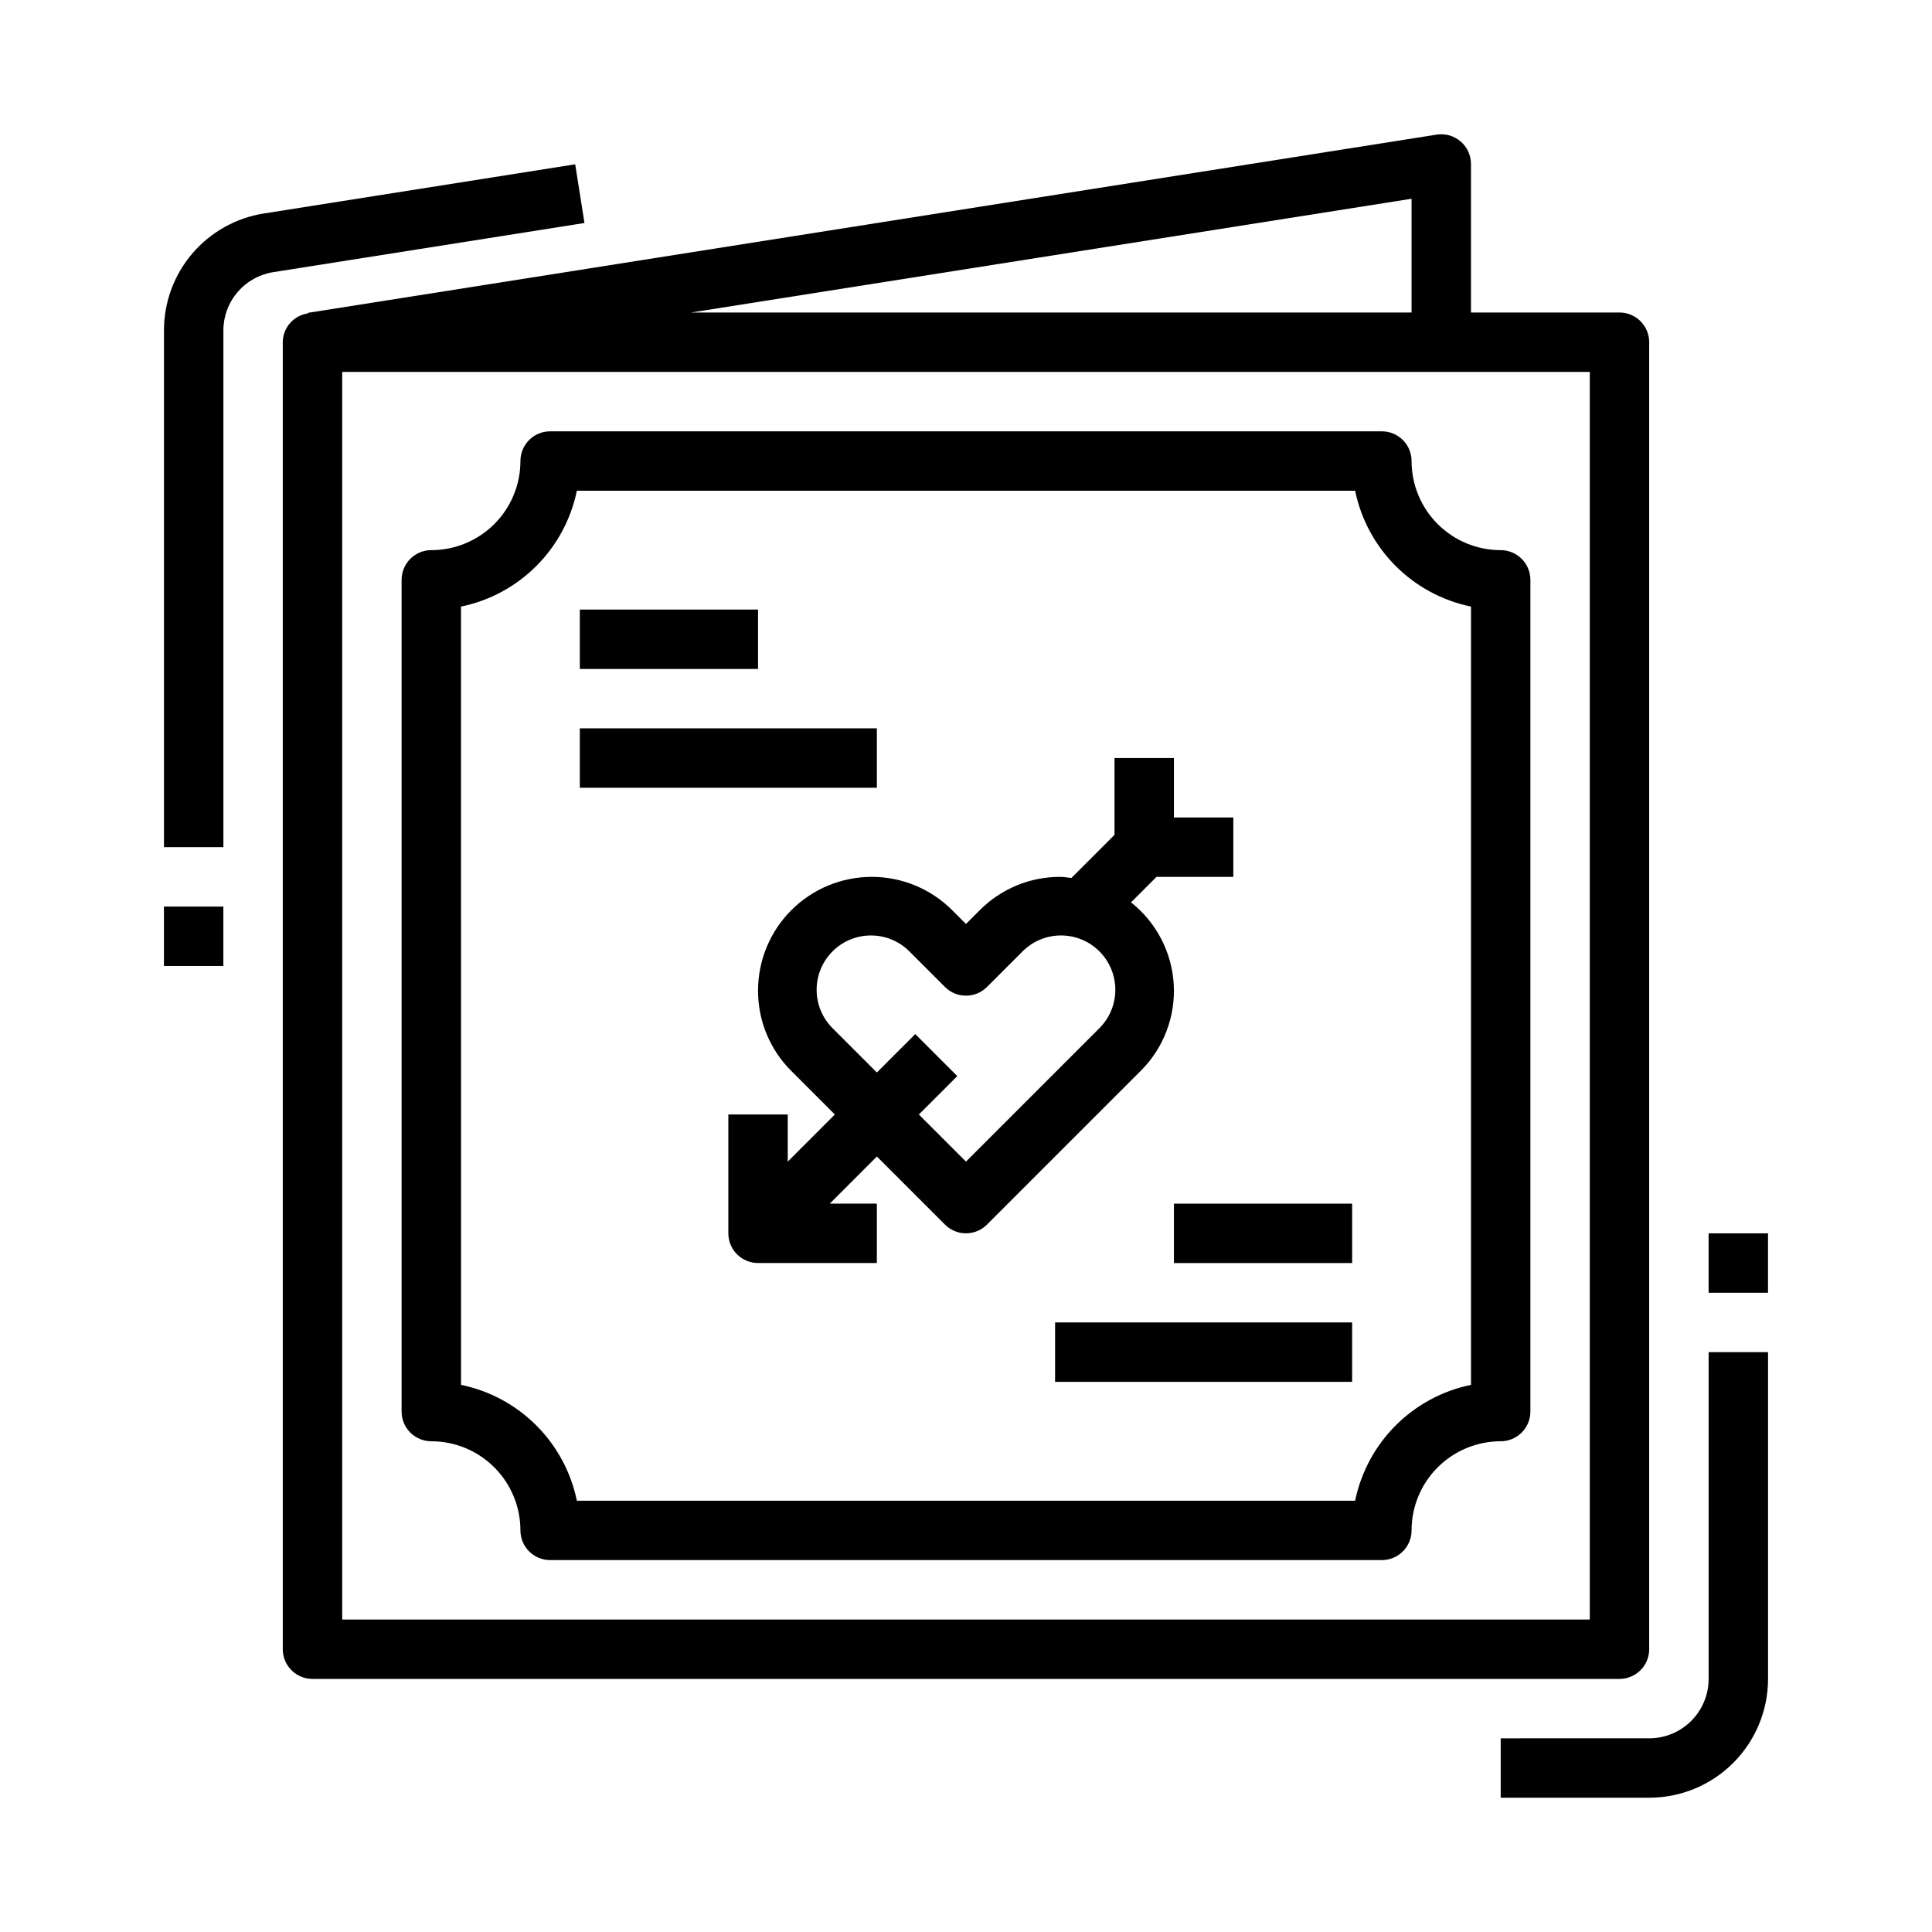
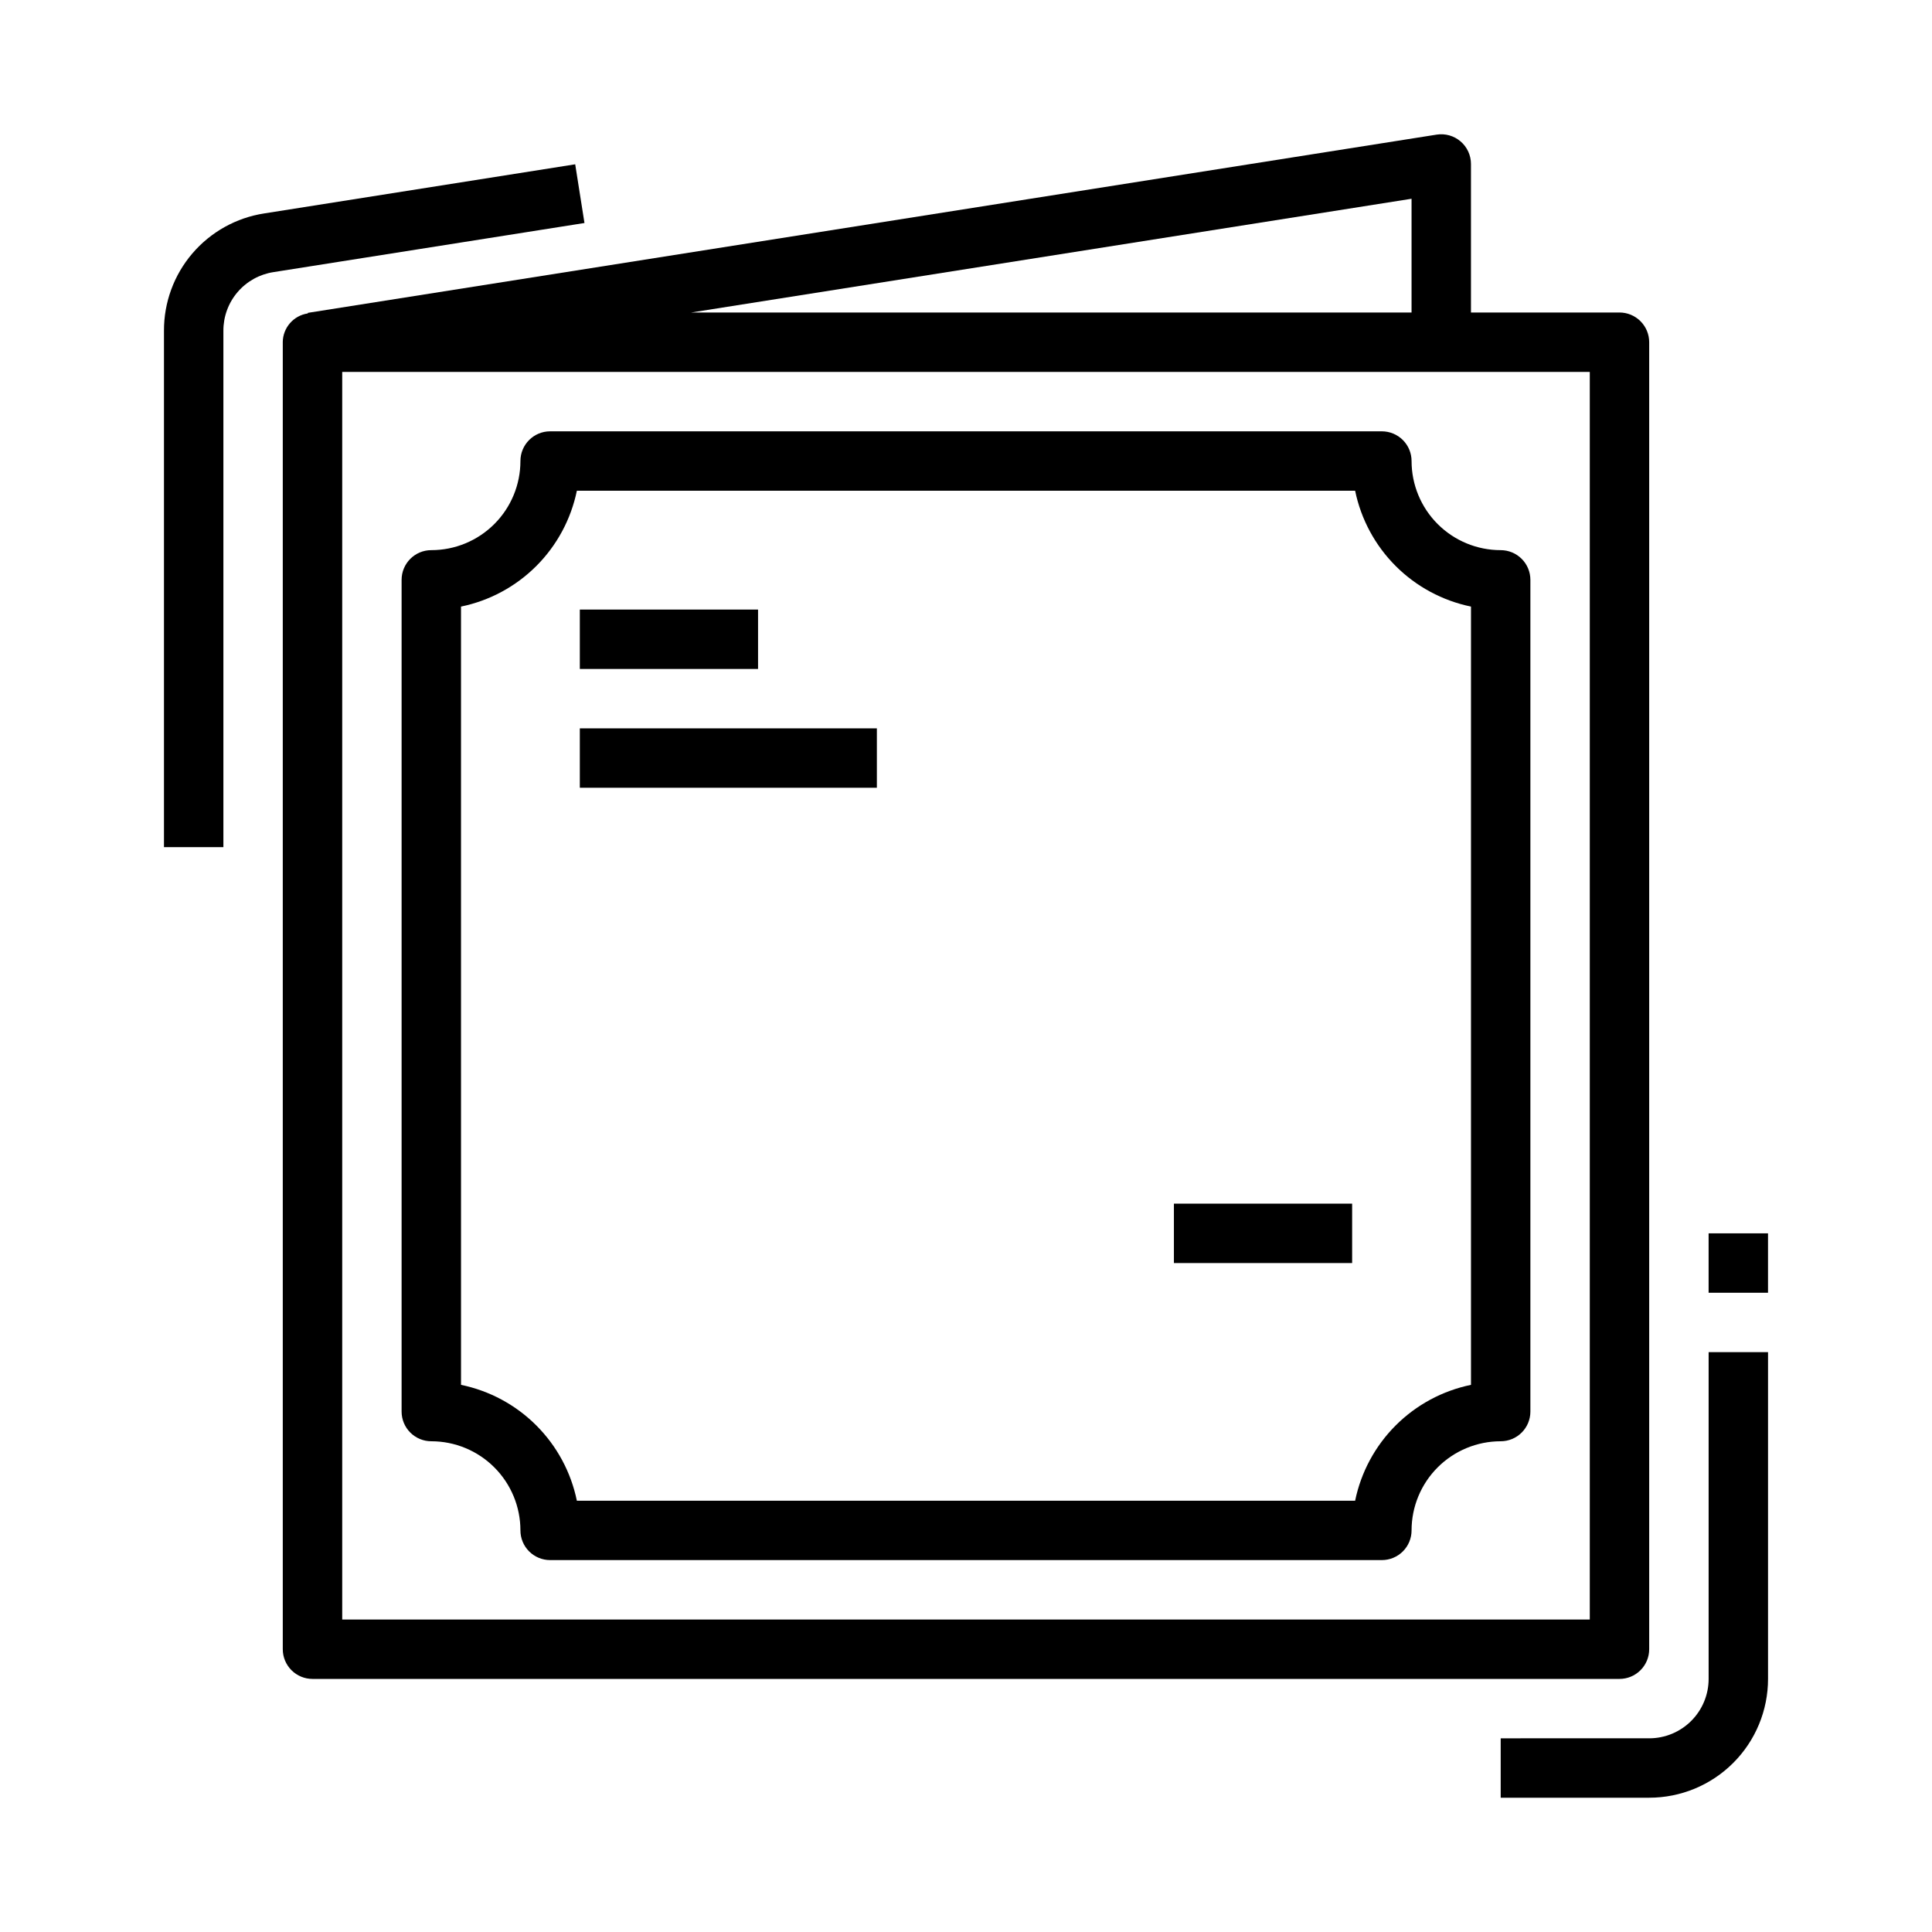
<svg xmlns="http://www.w3.org/2000/svg" fill="#000000" width="800px" height="800px" version="1.1" viewBox="144 144 512 512">
  <g>
-     <path d="m344.89 406.52c-0.023 8 3.156 15.676 8.832 21.312l11.523 11.523-12.484 12.484v-12.484h-15.742v31.488c0 2.086 0.828 4.09 2.305 5.566 1.477 1.477 3.477 2.305 5.566 2.305h31.488v-15.742h-12.484l12.484-12.488 18.051 18.051c3.074 3.074 8.055 3.074 11.129 0l40.707-40.707v0.004c6.074-6.031 9.273-14.375 8.789-22.922-0.484-8.543-4.609-16.473-11.324-21.777l6.754-6.754h20.359v-15.746h-15.746v-15.742h-15.742v20.355l-11.43 11.43c-0.992-0.094-1.953-0.301-2.969-0.301v0.004c-8-0.023-15.672 3.156-21.309 8.832l-3.652 3.652-3.652-3.652c-5.652-5.656-13.32-8.836-21.312-8.836-7.996 0-15.664 3.176-21.316 8.828-5.652 5.652-8.828 13.324-8.824 21.316zm49.539-0.961c3.074 3.074 8.055 3.074 11.129 0l9.219-9.219v0.004c2.68-2.797 6.371-4.398 10.242-4.438 3.875-0.043 7.598 1.477 10.336 4.215s4.258 6.465 4.219 10.336c-0.043 3.871-1.645 7.562-4.438 10.242l-35.141 35.141-12.488-12.484 10.18-10.18-11.133-11.133-10.176 10.18-11.523-11.523c-2.797-2.68-4.398-6.371-4.438-10.242-0.043-3.871 1.477-7.598 4.215-10.336s6.465-4.258 10.336-4.215c3.871 0.039 7.562 1.641 10.242 4.438z" />
    <path d="m258.3 525.95c6.266 0 12.273 2.488 16.699 6.918 4.43 4.43 6.918 10.438 6.918 16.699 0 2.09 0.828 4.09 2.305 5.566 1.477 1.477 3.481 2.305 5.566 2.305h220.42c2.086 0 4.09-0.828 5.566-2.305 1.477-1.477 2.305-3.477 2.305-5.566 0-6.262 2.488-12.27 6.918-16.699 4.43-4.43 10.434-6.918 16.699-6.918 2.086 0 4.09-0.828 5.566-2.305 1.477-1.477 2.305-3.477 2.305-5.566v-220.41c0-2.09-0.828-4.094-2.305-5.566-1.477-1.477-3.481-2.309-5.566-2.309-6.266 0-12.27-2.488-16.699-6.914-4.43-4.43-6.918-10.438-6.918-16.699 0-2.09-0.828-4.09-2.305-5.566-1.477-1.477-3.481-2.309-5.566-2.309h-220.42c-4.348 0-7.871 3.527-7.871 7.875 0 6.262-2.488 12.27-6.918 16.699-4.426 4.426-10.434 6.914-16.699 6.914-4.348 0-7.871 3.527-7.871 7.875v220.41c0 2.09 0.828 4.09 2.305 5.566 1.477 1.477 3.481 2.305 5.566 2.305zm7.871-221.2h0.004c7.559-1.555 14.492-5.293 19.949-10.746 5.457-5.457 9.195-12.395 10.75-19.953h206.25c1.555 7.559 5.293 14.496 10.75 19.953 5.457 5.453 12.395 9.191 19.953 10.746v206.25c-7.559 1.559-14.496 5.293-19.953 10.75-5.457 5.457-9.195 12.395-10.75 19.953h-206.25c-1.555-7.559-5.293-14.496-10.75-19.953-5.457-5.457-12.391-9.191-19.949-10.75z" />
    <path d="m218.94 234.69v346.37c0 2.09 0.828 4.09 2.305 5.566 1.477 1.477 3.481 2.305 5.566 2.305h346.37c2.086 0 4.09-0.828 5.566-2.305 1.477-1.477 2.305-3.477 2.305-5.566v-346.37c0-2.09-0.828-4.09-2.305-5.566-1.477-1.477-3.481-2.309-5.566-2.309h-39.359v-39.359c0-2.301-1.008-4.488-2.758-5.984s-4.07-2.152-6.344-1.793l-299.14 47.23v0.152c-3.793 0.555-6.613 3.793-6.644 7.629zm346.37 338.5h-330.62v-330.62h330.62zm-47.234-346.37h-190.93l190.93-30.148z" />
    <path d="m203.2 231.66c-0.016-3.754 1.316-7.391 3.754-10.242 2.441-2.852 5.824-4.738 9.531-5.305l82.406-13.016-2.457-15.555-82.402 13.016c-7.422 1.141-14.184 4.91-19.062 10.617-4.879 5.707-7.543 12.977-7.516 20.484v136.85h15.746z" />
    <path d="m455.1 462.98h47.23v15.742h-47.23z" />
-     <path d="m423.61 494.46h78.719v15.742h-78.719z" />
    <path d="m297.66 305.54h47.23v15.742h-47.23z" />
-     <path d="m297.66 337.02h78.719v15.742h-78.719z" />
+     <path d="m297.66 337.02h78.719v15.742h-78.719" />
    <path d="m541.7 604.67v15.742h39.359c8.352 0 16.359-3.316 22.266-9.223 5.906-5.902 9.223-13.914 9.223-22.266v-86.59h-15.742v86.59c0 4.176-1.66 8.18-4.613 11.133s-6.957 4.613-11.133 4.613z" />
    <path d="m596.8 470.85h15.742v15.742h-15.742z" />
-     <path d="m187.45 384.25h15.742v15.742h-15.742z" />
  </g>
</svg>